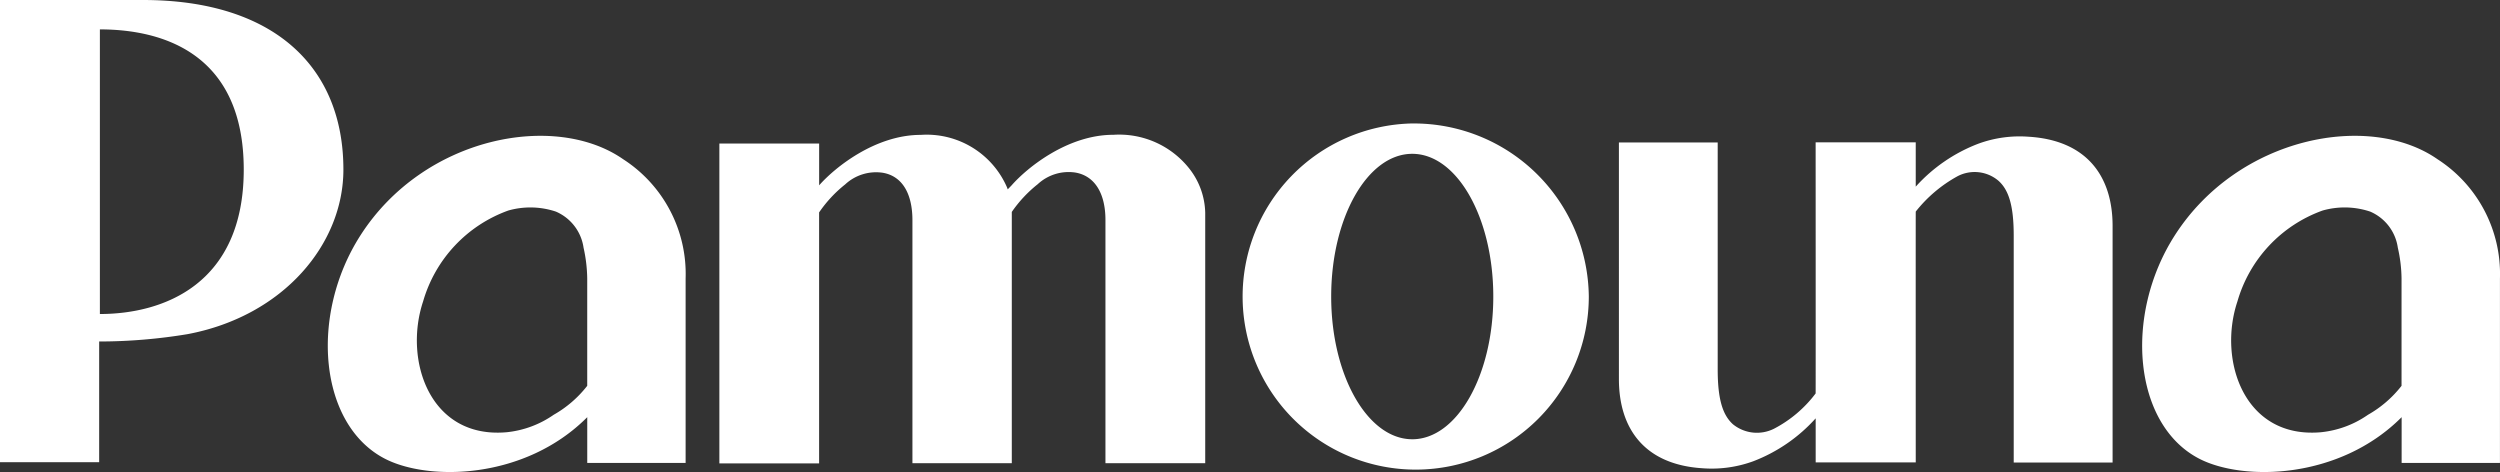
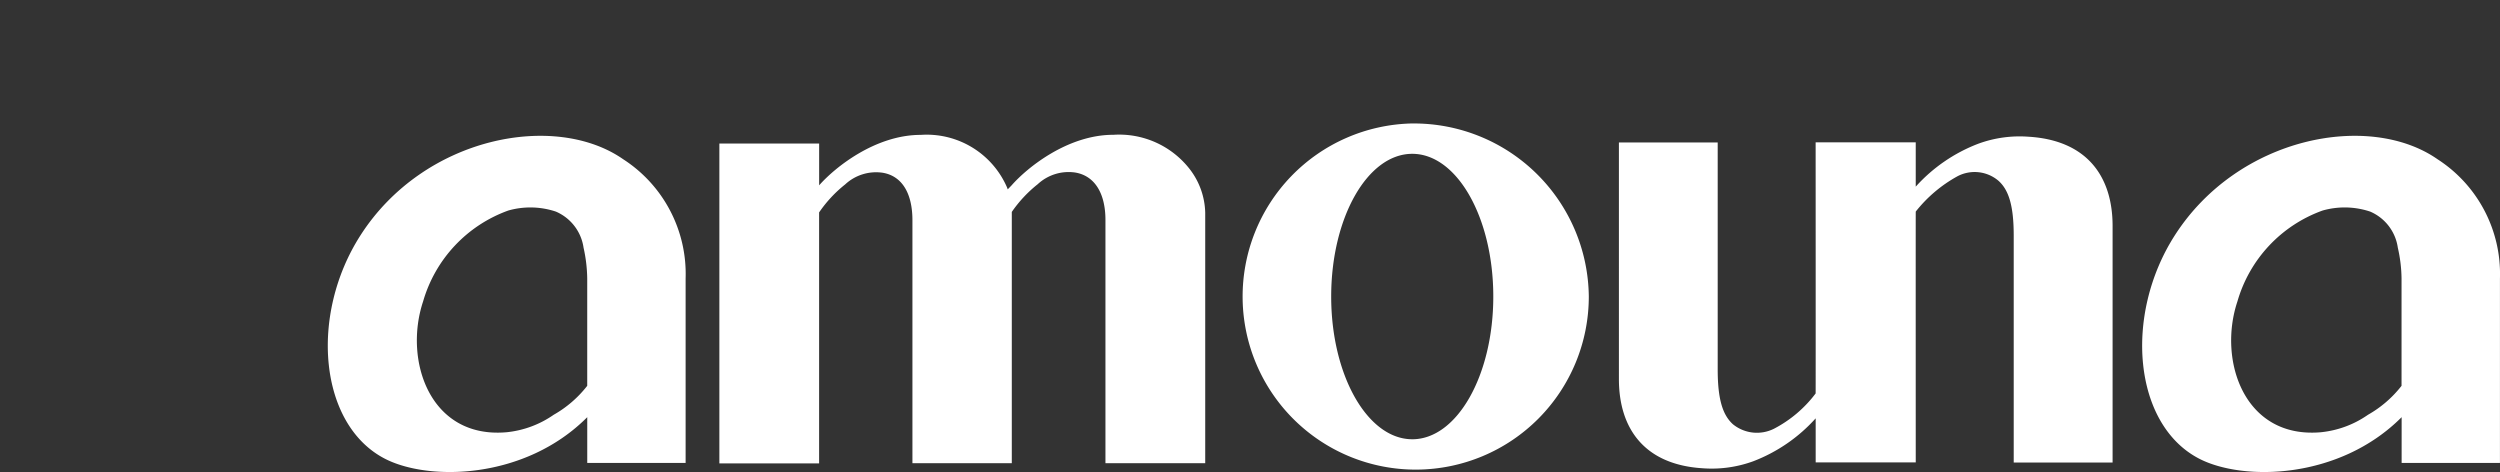
<svg xmlns="http://www.w3.org/2000/svg" id="グループ_146" data-name="グループ 146" width="173.427" height="32.745" viewBox="0 0 173.427 32.745">
  <rect x="0" y="0" width="173.427" height="32.745" fill="#333333" stroke="none" />
  <defs>
    <clipPath id="clip-path">
      <rect id="長方形_1" data-name="長方形 1" width="173.427" height="32.745" fill="#fff" />
    </clipPath>
  </defs>
  <g id="グループ_1" data-name="グループ 1" clip-path="url(#clip-path)">
    <path id="パス_1" data-name="パス 1" d="M129.613,46.846c-4.732-3.317-13.834-1.609-18.246,5.271-3.561,5.555-2.86,13.122,1.679,15.482,3.039,1.583,9.733,1.471,14.056-2.872V67.9h6.824V55.1a9.467,9.467,0,0,0-4.313-8.255M127.1,62.551a7.844,7.844,0,0,1-2.325,2.009,6.937,6.937,0,0,1-3.279,1.213c-5.324.46-7.138-5-5.782-9.072a9.5,9.5,0,0,1,5.909-6.309,5.591,5.591,0,0,1,3.3.073,3.219,3.219,0,0,1,1.923,2.506A10.3,10.3,0,0,1,127.1,55.1c0,1.04,0,7.448,0,7.448" transform="translate(-86.364 -35.787)" fill="#fff" />
    <path id="パス_2" data-name="パス 2" d="M733.514,46.846c-4.729-3.317-13.835-1.609-18.246,5.271-3.558,5.555-2.859,13.122,1.68,15.482,3.04,1.583,9.729,1.471,14.058-2.872V67.9h6.821V55.1a9.466,9.466,0,0,0-4.313-8.255M731,62.551a7.856,7.856,0,0,1-2.327,2.009,6.913,6.913,0,0,1-3.276,1.213c-5.325.46-7.144-5-5.783-9.072a9.485,9.485,0,0,1,5.909-6.309,5.586,5.586,0,0,1,3.3.073,3.214,3.214,0,0,1,1.919,2.506A10.053,10.053,0,0,1,731,55.1Z" transform="translate(-564.403 -35.787)" fill="#fff" />
    <path id="パス_3" data-name="パス 3" d="M266.765,44.866c-3.163,0-5.97,2.277-7.045,3.5l-.275.285c-.023-.067-.045-.129-.068-.179a6.072,6.072,0,0,0-5.972-3.6c-3.161,0-5.97,2.277-7.042,3.5v-2.9h-6.922v22.19h6.919l0-17.41a8.84,8.84,0,0,1,1.809-1.945,3.149,3.149,0,0,1,2.61-.807c1.372.236,2.055,1.48,2.055,3.292V67.648h6.893V50.217a8.89,8.89,0,0,1,1.8-1.925,3.15,3.15,0,0,1,2.609-.807c1.373.236,2.088,1.48,2.088,3.292V67.648h6.921V50.267a5.131,5.131,0,0,0-1.067-3.01,6.2,6.2,0,0,0-5.316-2.39" transform="translate(-189.538 -35.515)" fill="#fff" />
    <path id="パス_4" data-name="パス 4" d="M567.286,45.432a8.323,8.323,0,0,0-3.5.483,11.232,11.232,0,0,0-4.342,2.979V45.82H552.5s.009,17.411,0,17.419a8.549,8.549,0,0,1-2.89,2.449,2.641,2.641,0,0,1-2.84-.305c-.708-.633-1.064-1.713-1.064-3.8V45.828h-6.853V62.244c0,3.437,1.777,5.937,5.809,6.186a8.407,8.407,0,0,0,3.5-.482,11.217,11.217,0,0,0,4.341-2.981v3.056h6.942s-.006-17.394,0-17.4a9.556,9.556,0,0,1,2.893-2.449,2.555,2.555,0,0,1,2.838.306c.712.632,1.065,1.715,1.065,3.8V68.032H573.1V51.617c0-3.436-1.783-5.934-5.809-6.185" transform="translate(-426.548 -35.946)" fill="#fff" />
    <path id="パス_5" data-name="パス 5" d="M423.535,41.092A12.008,12.008,0,1,0,435.783,53.1a12.131,12.131,0,0,0-12.248-12.006m0,21.905c-3.1,0-5.623-4.43-5.623-9.9s2.518-9.9,5.623-9.9,5.622,4.431,5.622,9.9S426.64,63,423.535,63" transform="translate(-325.566 -32.528)" fill="#fff" />
-     <path id="パス_6" data-name="パス 6" d="M9.911,0H0V32.063H6.879V23.69a37.643,37.643,0,0,0,6.143-.512c6.649-1.257,10.8-6.253,10.8-11.413C23.825,4.654,19.019,0,9.911,0M6.929,21.783V2.039c4.409,0,9.98,1.706,9.98,9.726,0,7.959-5.584,10.018-9.98,10.018" fill="#fff" />
  </g>
</svg>